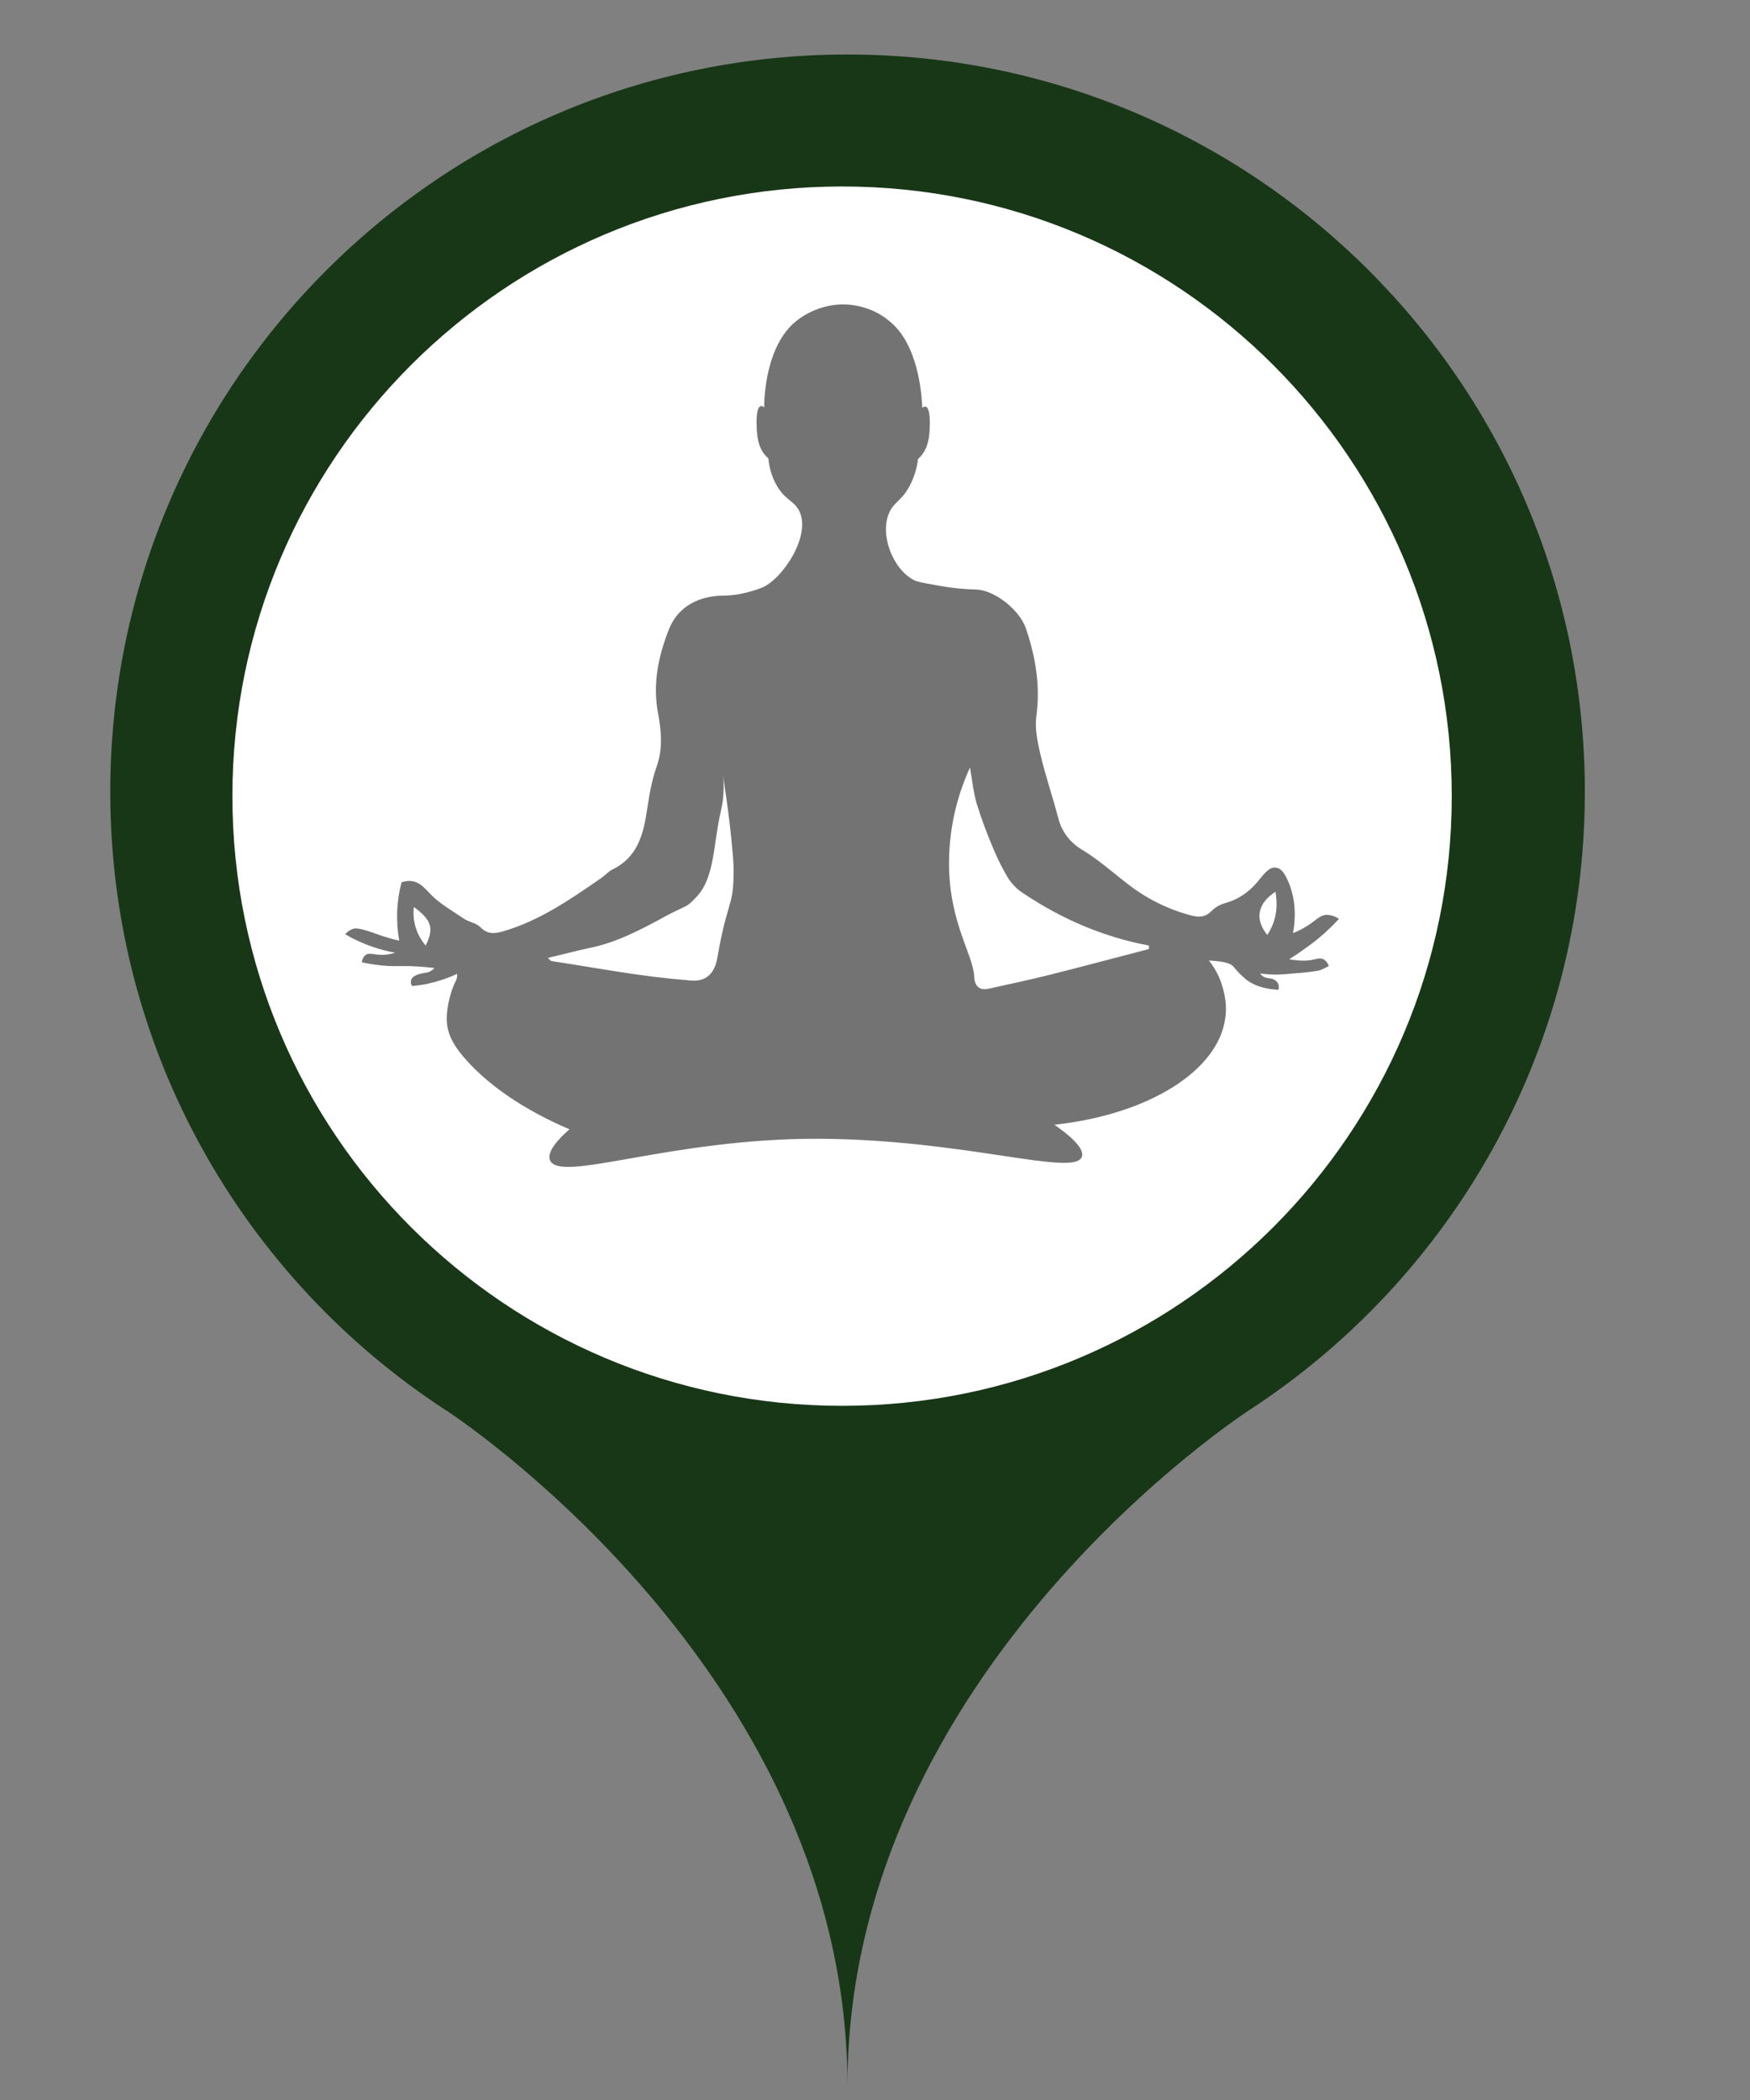
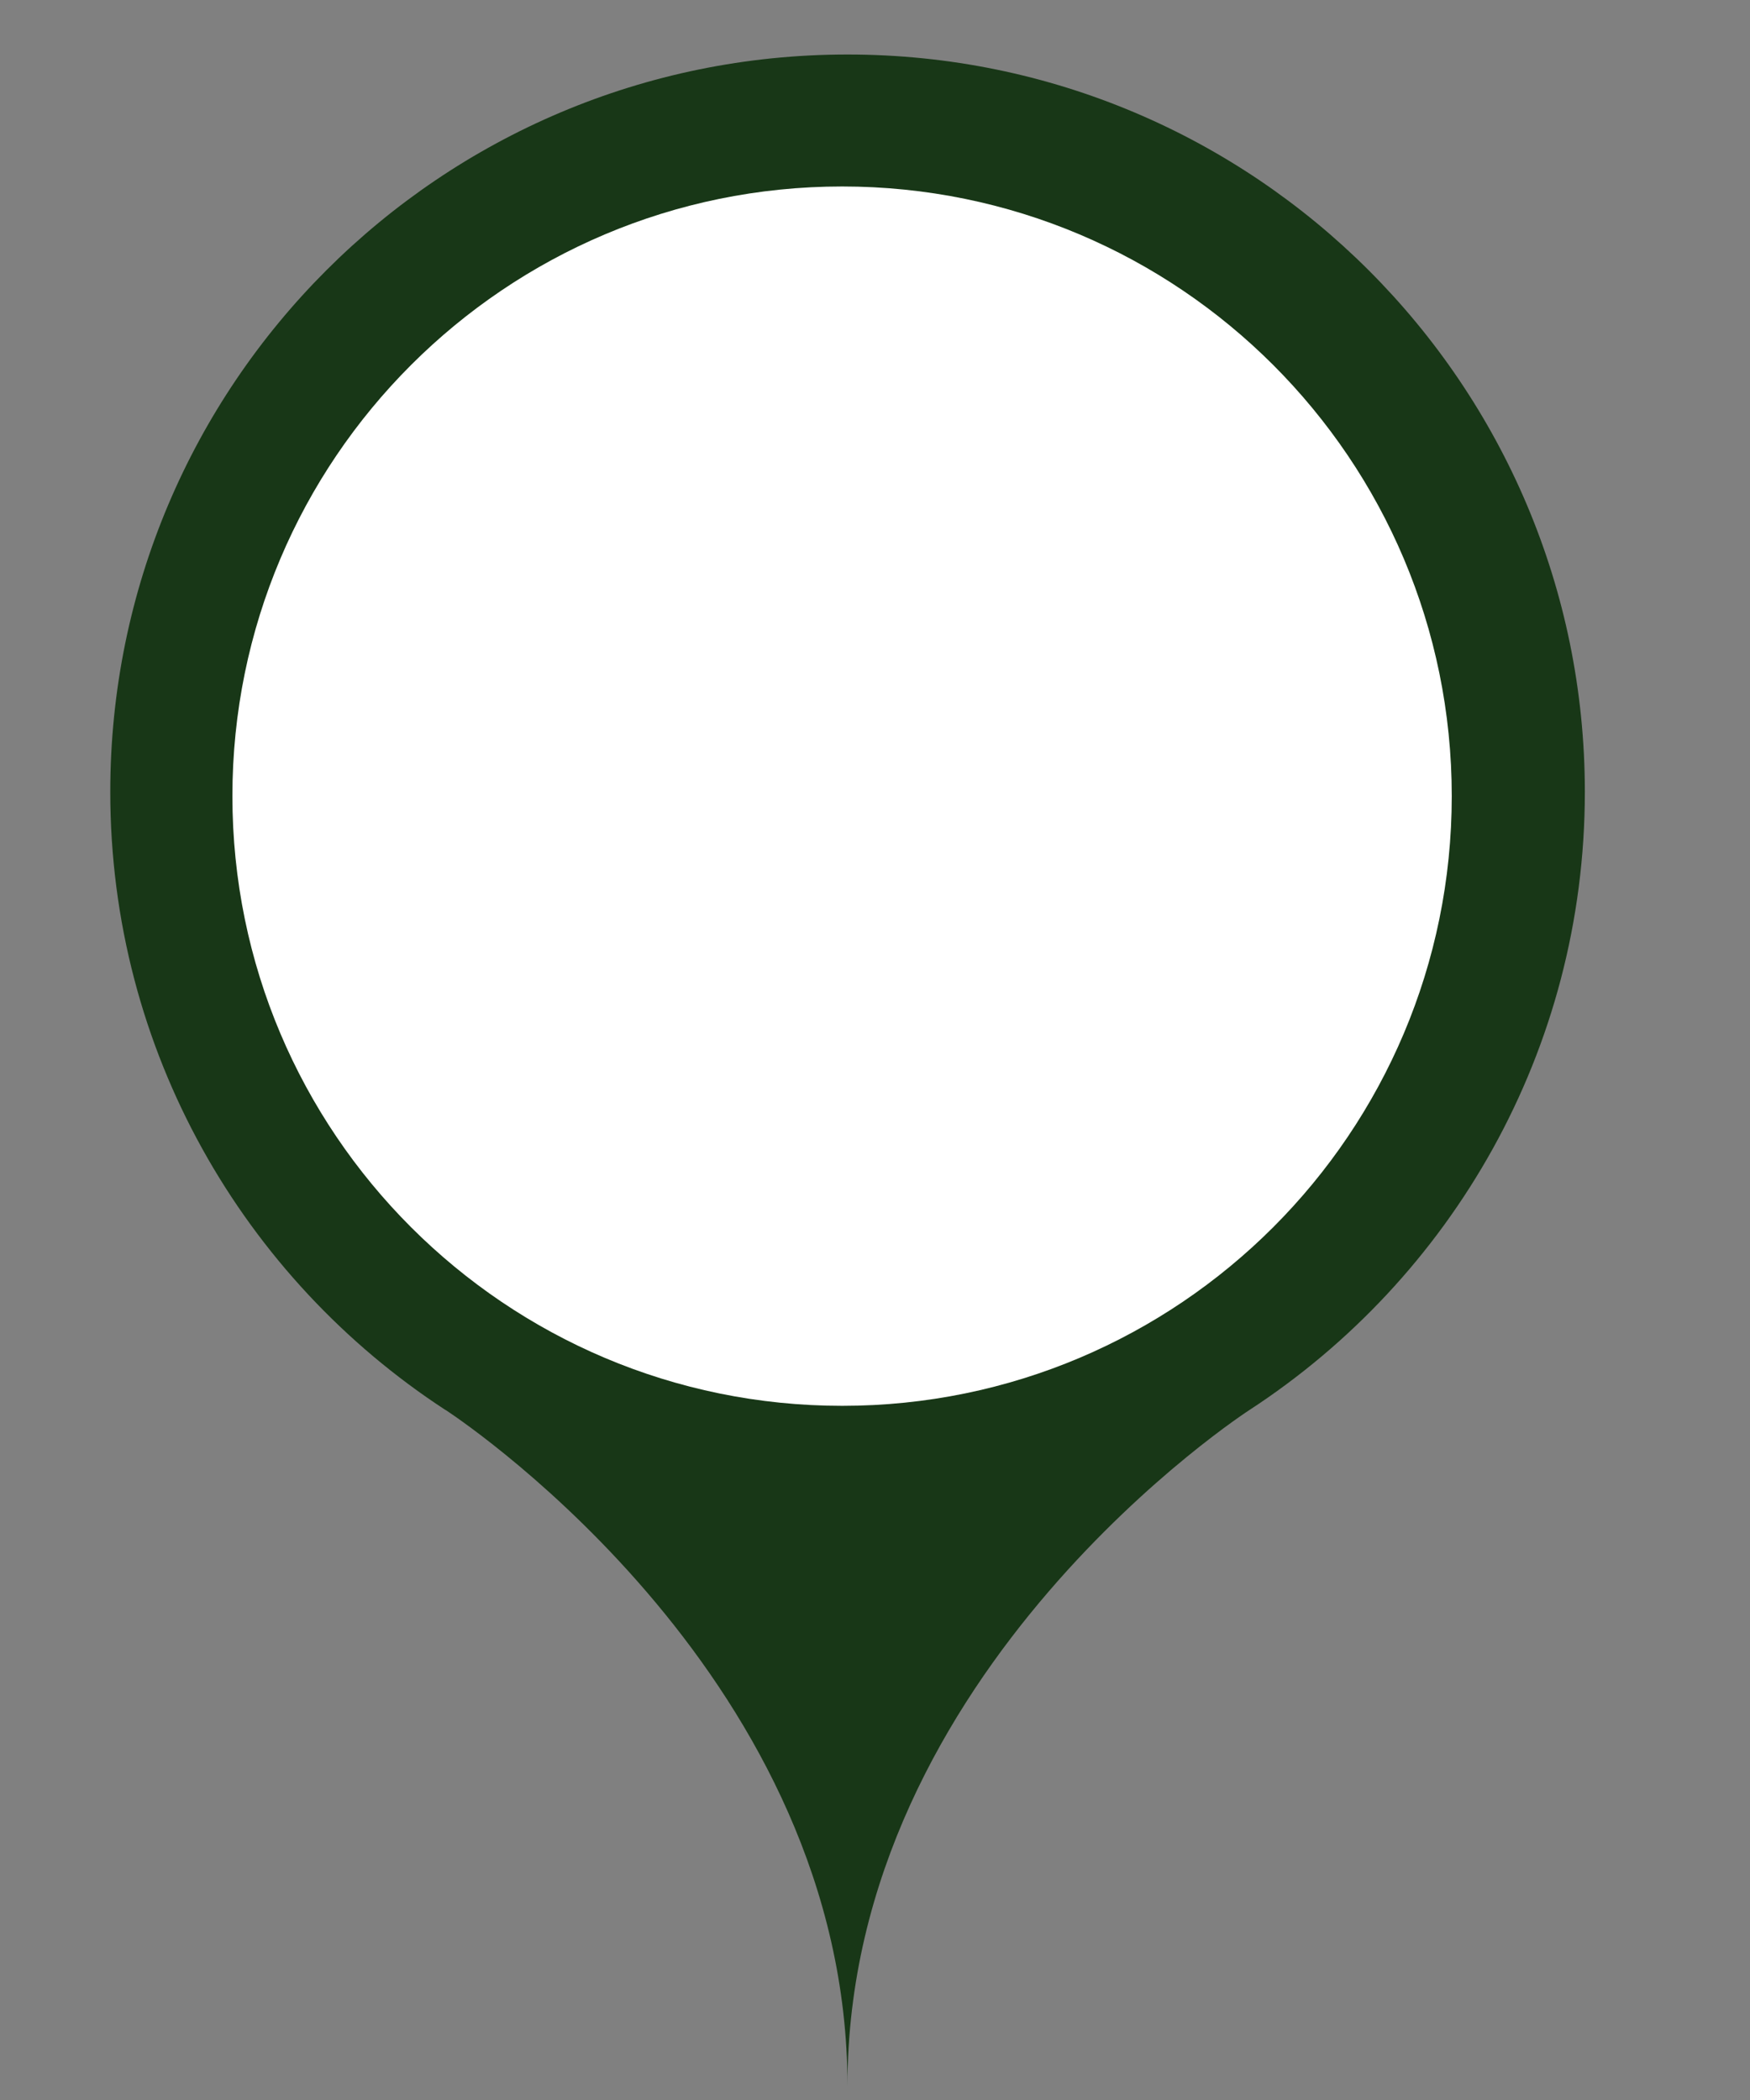
<svg xmlns="http://www.w3.org/2000/svg" width="50" zoomAndPan="magnify" viewBox="0 0 37.5 45" height="60" preserveAspectRatio="xMidYMid meet" version="1.0">
  <rect x="0" y="0" width="37.5" height="45" fill="#808080" stroke="none" />
  <defs>
    <clipPath id="0b40dd669d">
      <path d="M 2.348 1.168 L 34 1.168 L 34 44.703 L 2.348 44.703 Z M 2.348 1.168 " clip-rule="nonzero" />
    </clipPath>
    <clipPath id="513c4badcf">
      <path d="M 4.98 3.996 L 31.109 3.996 L 31.109 30.125 L 4.98 30.125 Z M 4.98 3.996 " clip-rule="nonzero" />
    </clipPath>
    <clipPath id="d476d830e4">
      <path d="M 18.047 3.996 C 10.832 3.996 4.98 9.844 4.98 17.059 C 4.98 24.273 10.832 30.125 18.047 30.125 C 25.262 30.125 31.109 24.273 31.109 17.059 C 31.109 9.844 25.262 3.996 18.047 3.996 Z M 18.047 3.996 " clip-rule="nonzero" />
    </clipPath>
    <clipPath id="4acd55da1c">
      <path d="M 7.398 6.473 L 28.863 6.473 L 28.863 25.715 L 7.398 25.715 Z M 7.398 6.473 " clip-rule="nonzero" />
    </clipPath>
  </defs>
  <g clip-path="url(#0b40dd669d)">
    <path fill="#183717" d="M 18.16 29.855 C 11.043 29.855 5.273 24.082 5.273 16.969 C 5.273 9.852 11.043 4.078 18.16 4.078 C 25.277 4.078 31.047 9.852 31.047 16.969 C 31.047 24.082 25.277 29.855 18.16 29.855 Z M 33.961 16.969 C 33.961 8.242 26.887 1.168 18.16 1.168 C 9.434 1.168 2.363 8.242 2.363 16.969 C 2.363 22.516 5.223 27.395 9.547 30.215 C 9.547 30.215 9.551 30.215 9.555 30.215 C 9.559 30.223 9.566 30.227 9.574 30.23 C 10.09 30.574 18.16 36.059 18.16 44.699 C 18.16 35.773 26.773 30.215 26.773 30.215 C 31.098 27.395 33.961 22.516 33.961 16.969 " fill-opacity="1" fill-rule="nonzero" />
  </g>
  <g clip-path="url(#513c4badcf)">
    <g clip-path="url(#d476d830e4)">
      <path fill="#ffffff" d="M 4.98 3.996 L 31.109 3.996 L 31.109 30.125 L 4.98 30.125 Z M 4.98 3.996 " fill-opacity="1" fill-rule="nonzero" />
    </g>
  </g>
  <g clip-path="url(#4acd55da1c)">
-     <path fill="#737373" d="M 28.41 19.605 C 28.277 19.621 28.215 19.707 28.031 19.828 C 27.926 19.895 27.82 19.953 27.707 19.996 C 27.801 19.48 27.699 19.125 27.625 18.938 C 27.574 18.812 27.488 18.609 27.348 18.594 C 27.293 18.586 27.203 18.57 27.016 18.812 C 26.812 19.078 26.57 19.266 26.246 19.355 C 26.137 19.387 26.039 19.441 25.961 19.523 C 25.828 19.656 25.695 19.66 25.523 19.617 C 25.012 19.48 24.547 19.246 24.133 18.918 C 23.828 18.68 23.535 18.422 23.211 18.223 C 22.926 18.059 22.742 17.816 22.668 17.496 C 22.551 17.055 22.402 16.621 22.297 16.176 C 22.234 15.906 22.172 15.617 22.207 15.352 C 22.297 14.699 22.191 14.082 21.988 13.477 C 21.852 13.066 21.312 12.648 20.922 12.633 C 20.625 12.625 20.332 12.594 20.039 12.535 C 19.785 12.492 19.66 12.469 19.59 12.434 C 19.121 12.195 18.836 11.43 19.066 10.961 C 19.176 10.742 19.328 10.727 19.5 10.398 C 19.59 10.223 19.648 10.035 19.672 9.836 C 19.691 9.816 19.711 9.801 19.727 9.781 C 19.898 9.59 19.914 9.348 19.922 9.172 C 19.926 9.105 19.941 8.742 19.836 8.715 C 19.809 8.711 19.781 8.719 19.762 8.742 C 19.758 8.609 19.723 7.516 19.148 6.961 C 18.887 6.711 18.578 6.57 18.219 6.531 C 17.645 6.473 17.227 6.758 17.125 6.832 C 16.375 7.359 16.375 8.637 16.375 8.73 C 16.355 8.711 16.332 8.699 16.301 8.703 C 16.195 8.73 16.211 9.094 16.215 9.164 C 16.223 9.336 16.238 9.582 16.41 9.77 C 16.43 9.789 16.445 9.809 16.465 9.824 C 16.484 10.023 16.539 10.215 16.637 10.391 C 16.82 10.719 17.008 10.723 17.121 10.938 C 17.398 11.469 16.77 12.402 16.336 12.59 C 16.156 12.66 15.969 12.711 15.781 12.742 C 15.559 12.773 15.551 12.754 15.359 12.77 C 14.887 12.812 14.508 13.051 14.34 13.473 C 14.109 14.047 13.98 14.656 14.102 15.289 C 14.172 15.672 14.207 16.043 14.07 16.43 C 13.965 16.723 13.914 17.035 13.867 17.344 C 13.789 17.875 13.664 18.371 13.121 18.633 C 13.031 18.68 12.957 18.766 12.871 18.824 C 12.215 19.277 11.562 19.73 10.781 19.957 C 10.605 20.008 10.449 20.027 10.297 19.871 C 10.207 19.777 10.051 19.762 9.938 19.684 C 9.684 19.512 9.402 19.355 9.199 19.133 C 9.023 18.941 8.879 18.82 8.605 18.906 C 8.496 19.316 8.48 19.734 8.555 20.156 C 8.496 20.145 8.41 20.125 8.301 20.09 C 8.172 20.055 8.137 20.035 7.973 19.98 C 7.688 19.883 7.617 19.887 7.559 19.906 C 7.496 19.93 7.441 19.965 7.398 20.02 C 7.449 20.051 7.504 20.078 7.559 20.109 C 7.848 20.254 8.148 20.359 8.465 20.414 C 8.363 20.449 8.258 20.465 8.148 20.461 C 8 20.453 7.906 20.41 7.832 20.465 C 7.785 20.504 7.758 20.559 7.754 20.621 C 7.938 20.66 8.121 20.688 8.305 20.699 C 8.488 20.707 8.578 20.699 8.797 20.703 C 9.016 20.711 9.195 20.73 9.309 20.742 C 9.289 20.766 9.262 20.789 9.234 20.805 C 9.168 20.848 9.121 20.84 9.039 20.859 C 8.973 20.875 8.844 20.906 8.812 20.992 C 8.797 21.039 8.801 21.086 8.832 21.129 C 8.93 21.121 9.027 21.105 9.125 21.09 C 9.359 21.039 9.582 20.969 9.797 20.867 C 9.801 20.934 9.785 20.996 9.75 21.055 C 9.711 21.121 9.543 21.562 9.578 21.93 C 9.602 22.18 9.723 22.43 10.047 22.777 C 10.742 23.52 11.688 23.98 12.203 24.199 C 11.965 24.406 11.715 24.68 11.785 24.859 C 11.984 25.367 14.375 24.387 17.562 24.402 C 20.68 24.418 23.031 25.23 23.184 24.785 C 23.25 24.59 22.848 24.277 22.594 24.102 C 24.629 23.879 26.098 22.941 26.254 21.828 C 26.289 21.609 26.277 21.312 26.121 20.934 C 26.062 20.809 25.992 20.691 25.906 20.582 C 26.113 20.598 26.359 20.609 26.449 20.734 C 26.512 20.812 26.578 20.883 26.652 20.945 C 26.754 21.043 26.93 21.152 27.234 21.195 L 27.391 21.211 C 27.41 21.164 27.406 21.117 27.387 21.074 C 27.371 21.043 27.348 21.02 27.316 21 C 27.227 20.945 27.164 20.98 27.078 20.93 C 27.047 20.91 27.023 20.891 27.004 20.859 C 27.16 20.883 27.32 20.891 27.48 20.879 C 27.59 20.875 27.566 20.871 27.766 20.855 C 27.926 20.844 28.082 20.828 28.242 20.801 C 28.32 20.789 28.395 20.738 28.473 20.703 C 28.457 20.645 28.426 20.598 28.371 20.562 C 28.301 20.52 28.211 20.547 28.176 20.555 C 28.066 20.586 27.895 20.605 27.625 20.555 C 27.758 20.473 27.867 20.398 27.945 20.34 C 28.145 20.203 28.332 20.051 28.504 19.883 C 28.586 19.805 28.648 19.738 28.691 19.691 C 28.605 19.629 28.512 19.602 28.41 19.605 Z M 9.121 20.262 C 8.922 20.023 8.836 19.746 8.867 19.434 C 9.25 19.715 9.305 19.895 9.121 20.262 Z M 15.719 18.777 C 15.707 19.438 15.582 19.32 15.379 20.484 C 15.359 20.605 15.32 20.812 15.156 20.93 C 14.992 21.051 14.777 21.008 14.691 21 C 13.727 20.926 12.773 20.738 11.816 20.594 C 11.797 20.59 11.781 20.562 11.738 20.527 C 12.055 20.453 12.344 20.375 12.641 20.312 C 13.195 20.199 13.695 19.941 14.191 19.672 C 14.344 19.586 14.504 19.508 14.664 19.434 C 14.773 19.387 14.852 19.293 14.906 19.238 C 15.324 18.824 15.281 18.078 15.445 17.391 C 15.445 17.379 15.453 17.363 15.457 17.336 C 15.508 17.098 15.52 16.859 15.492 16.617 C 15.539 16.914 15.594 17.289 15.645 17.727 C 15.699 18.238 15.727 18.492 15.719 18.777 Z M 24.621 20.336 C 23.902 20.523 23.188 20.715 22.469 20.895 C 22.047 21 21.621 21.09 21.199 21.184 C 21.102 21.207 21.027 21.199 20.973 21.16 C 20.883 21.098 20.875 20.957 20.875 20.922 C 20.852 20.449 20.34 19.77 20.336 18.508 C 20.336 17.789 20.488 17.102 20.785 16.445 C 20.832 16.703 20.855 16.969 20.93 17.223 C 21.031 17.551 21.152 17.871 21.285 18.184 C 21.379 18.41 21.484 18.621 21.609 18.828 C 21.695 18.953 21.797 19.059 21.926 19.141 C 22.746 19.691 23.641 20.078 24.621 20.262 Z M 27.156 20.035 C 26.879 19.691 26.949 19.359 27.332 19.109 C 27.387 19.441 27.348 19.742 27.156 20.035 Z M 27.156 20.035 " fill-opacity="1" fill-rule="nonzero" />
-   </g>
+     </g>
</svg>